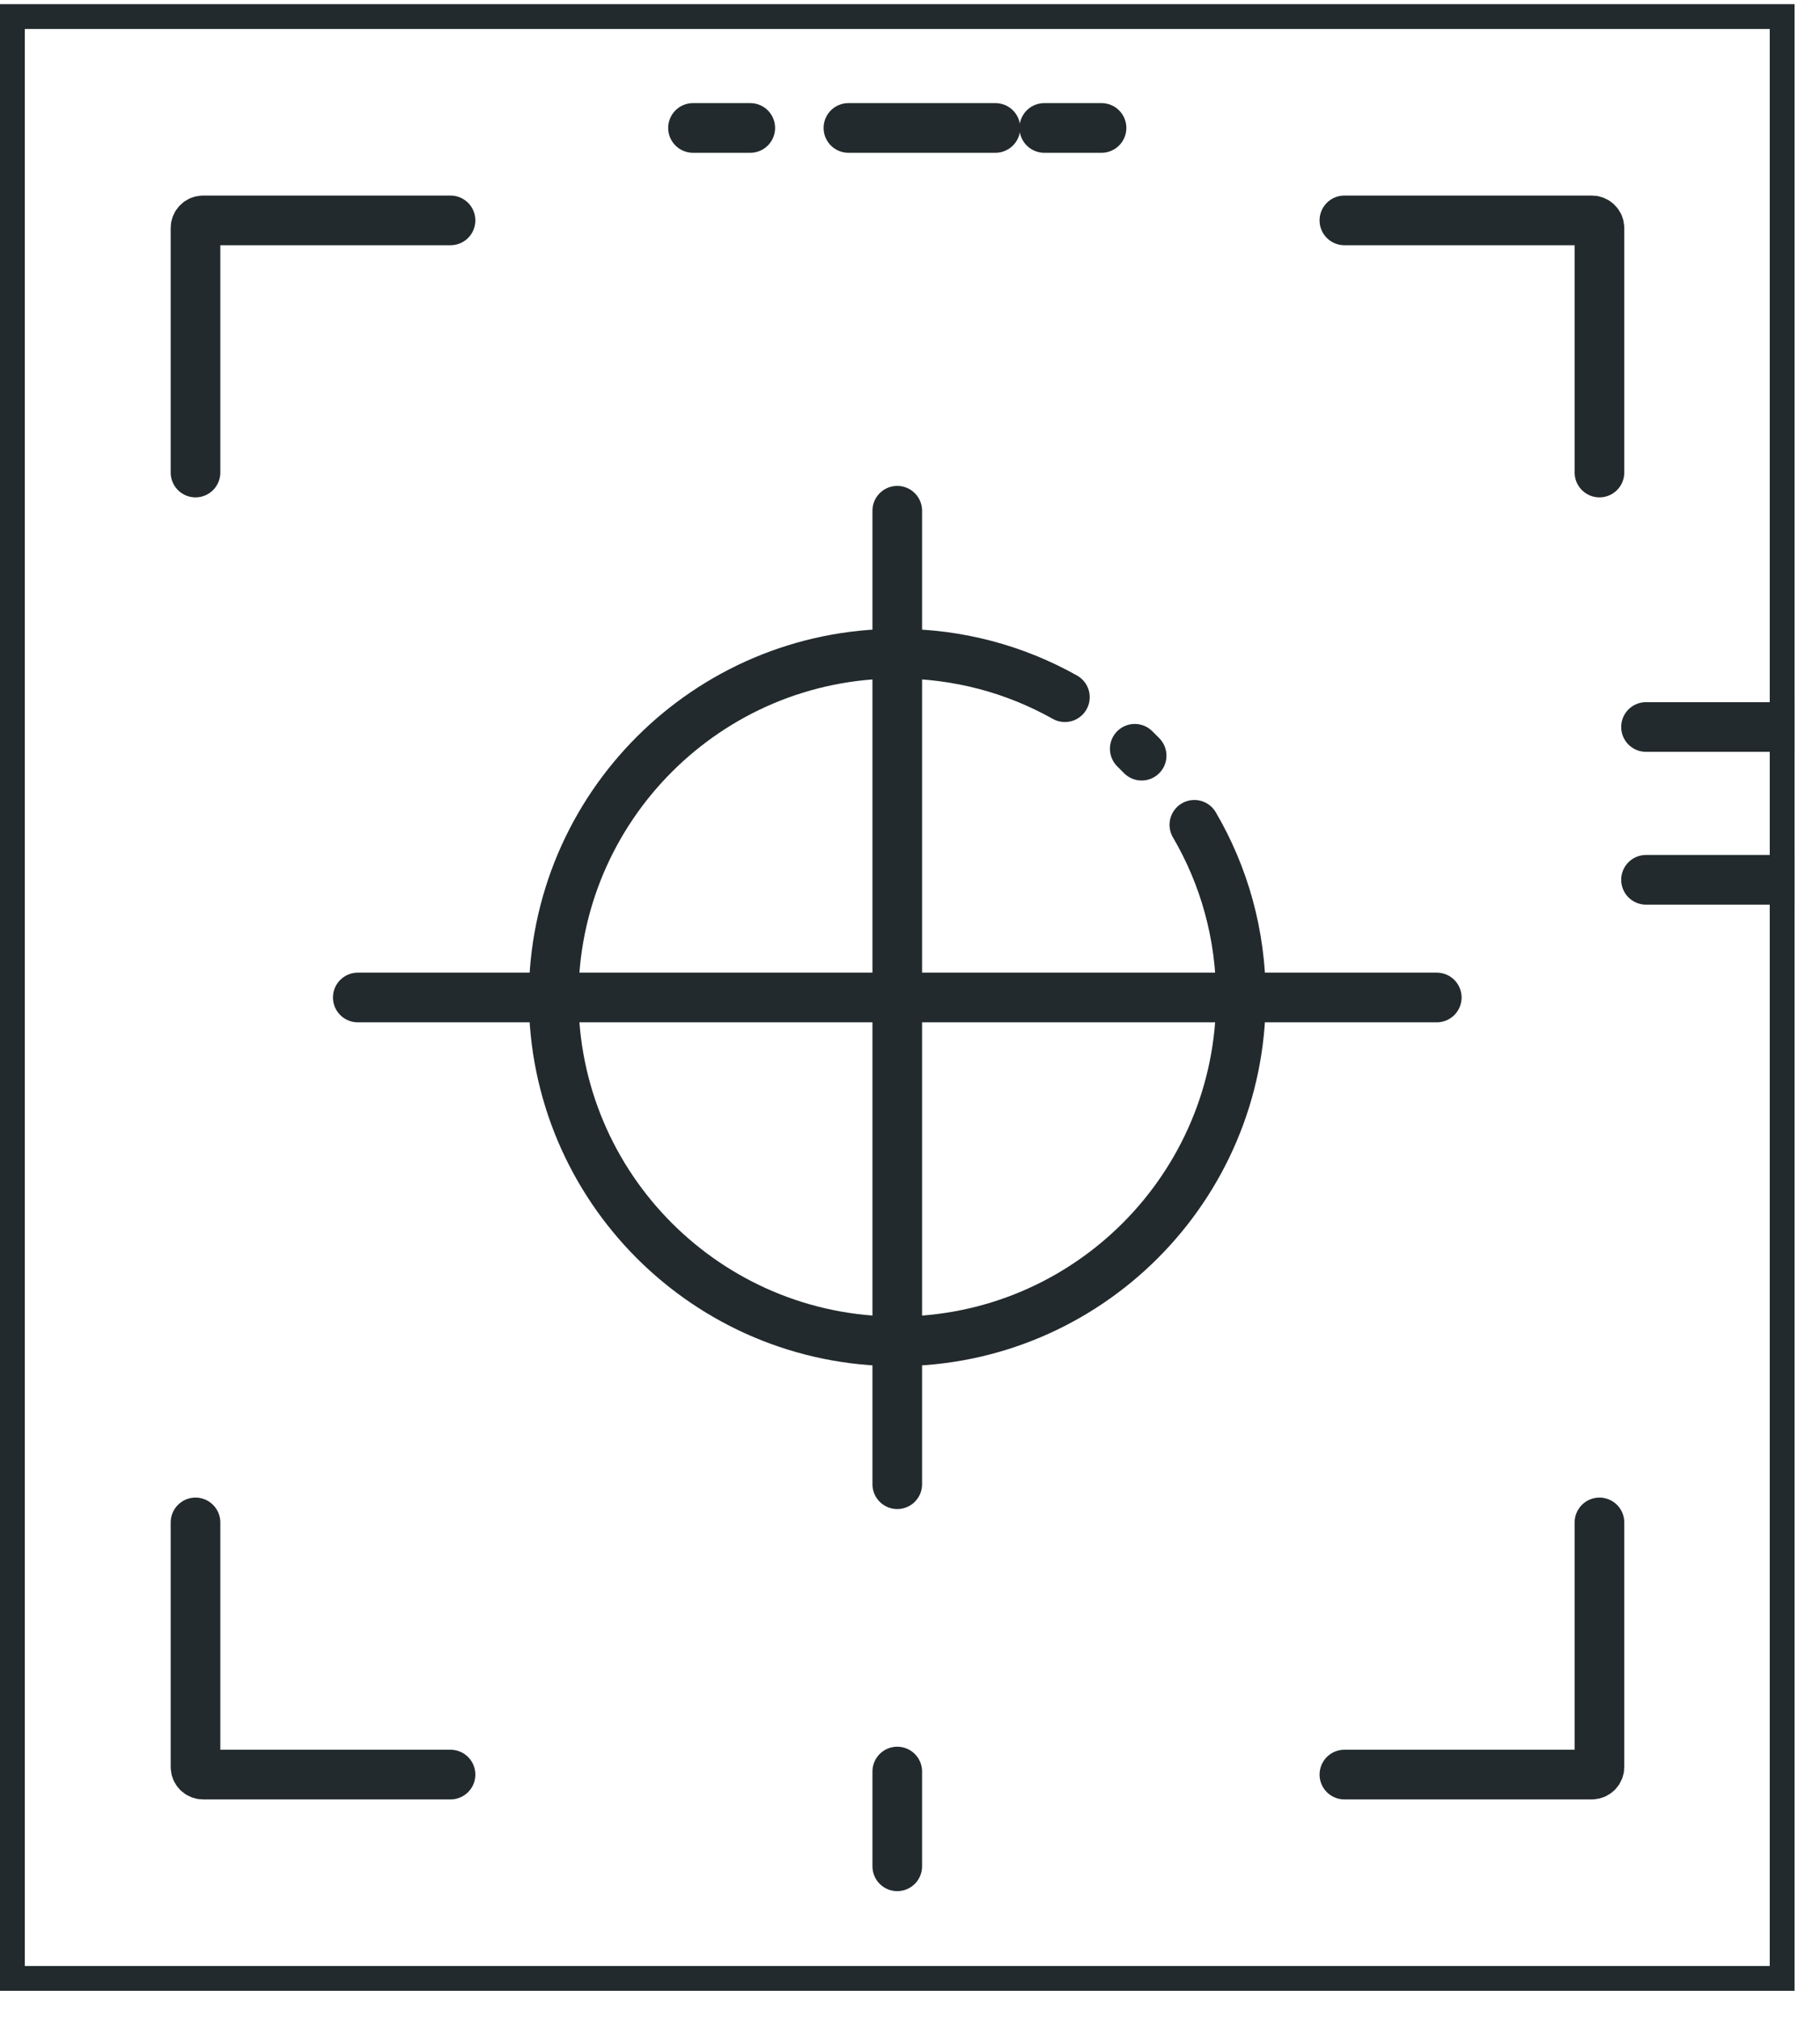
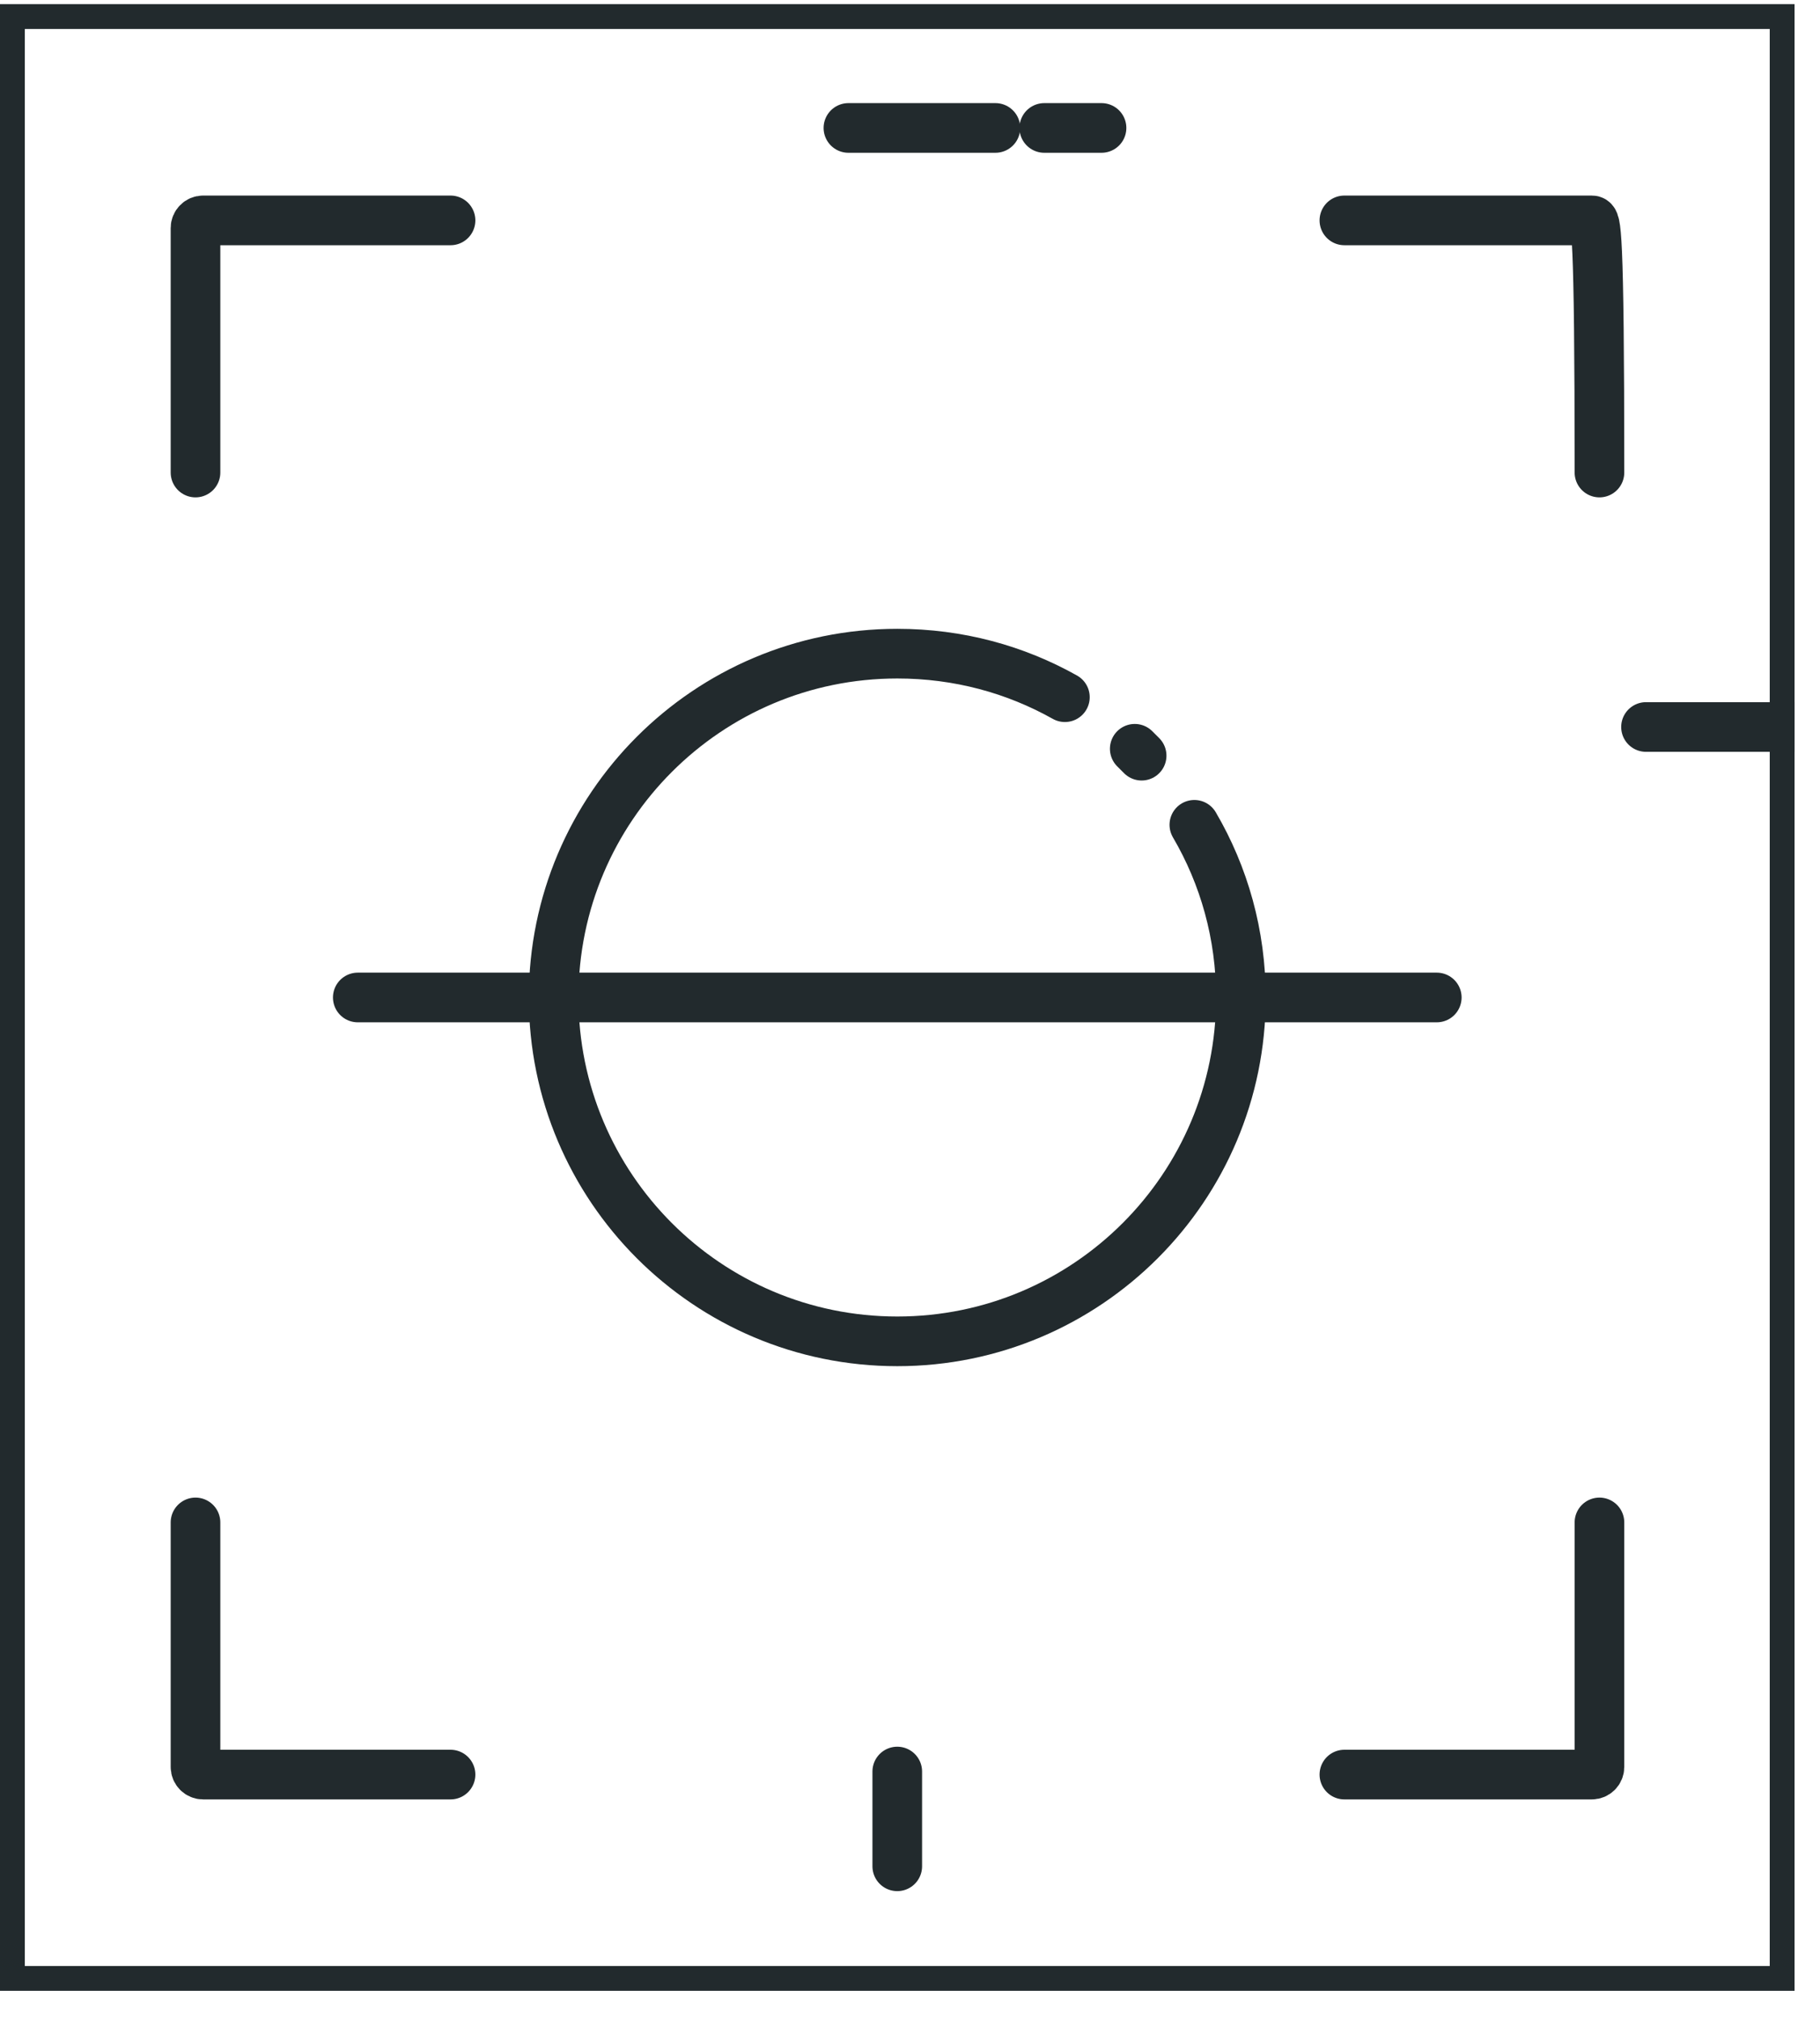
<svg xmlns="http://www.w3.org/2000/svg" width="55" height="61" viewBox="0 0 55 61" fill="none">
  <g clip-path="url(#clip0_603_11163)">
    <path d="M34.5 22.822C34.431 22.752 34.362 22.683 34.292 22.614" stroke="#222A2D" stroke-width="1.5" stroke-miterlimit="10" stroke-linecap="round" />
    <path d="M32.181 21.056C30.681 20.214 28.962 19.741 27.116 19.741C21.381 19.741 16.731 24.391 16.731 30.125C16.731 35.86 21.381 40.51 27.116 40.51C32.85 40.51 37.5 35.86 37.5 30.125C37.5 28.221 36.992 26.444 36.093 24.91" stroke="#222A2D" stroke-width="1.5" stroke-miterlimit="10" stroke-linecap="round" />
    <path d="M10.812 30.125H43.419" stroke="#222A2D" stroke-width="1.5" stroke-miterlimit="10" stroke-linecap="round" />
-     <path d="M27.115 15.425V44.825" stroke="#222A2D" stroke-width="1.5" stroke-miterlimit="10" stroke-linecap="round" />
    <path d="M54.231 0.125H0V60.125H54.231V0.125Z" stroke="#222A2D" stroke-width="1.5" stroke-miterlimit="10" stroke-linecap="round" />
-     <path d="M48.335 14.271V6.887C48.335 6.76 48.231 6.656 48.104 6.656H40.627" stroke="#222A2D" stroke-width="1.5" stroke-miterlimit="10" stroke-linecap="round" />
+     <path d="M48.335 14.271C48.335 6.76 48.231 6.656 48.104 6.656H40.627" stroke="#222A2D" stroke-width="1.5" stroke-miterlimit="10" stroke-linecap="round" />
    <path d="M13.615 6.656H6.138C6.011 6.656 5.908 6.76 5.908 6.887V14.271" stroke="#222A2D" stroke-width="1.5" stroke-miterlimit="10" stroke-linecap="round" />
    <path d="M5.908 45.979V53.364C5.908 53.491 6.011 53.594 6.138 53.594H13.615" stroke="#222A2D" stroke-width="1.5" stroke-miterlimit="10" stroke-linecap="round" />
    <path d="M40.627 53.594H48.104C48.231 53.594 48.335 53.491 48.335 53.364V45.979" stroke="#222A2D" stroke-width="1.5" stroke-miterlimit="10" stroke-linecap="round" />
    <path d="M27.115 53.502V56.364" stroke="#222A2D" stroke-width="1.5" stroke-miterlimit="10" stroke-linecap="round" />
    <path d="M49.742 21.956H54.231" stroke="#222A2D" stroke-width="1.5" stroke-miterlimit="10" stroke-linecap="round" />
-     <path d="M49.742 26.571H54.231" stroke="#222A2D" stroke-width="1.5" stroke-miterlimit="10" stroke-linecap="round" />
-     <path d="M20.942 3.864H22.673" stroke="#222A2D" stroke-width="1.5" stroke-miterlimit="10" stroke-linecap="round" />
    <path d="M25.639 3.864H30.081" stroke="#222A2D" stroke-width="1.5" stroke-miterlimit="10" stroke-linecap="round" />
    <path d="M31.558 3.864H33.288" stroke="#222A2D" stroke-width="1.5" stroke-miterlimit="10" stroke-linecap="round" />
  </g>
  <defs>
    <clipPath id="clip0_603_11163">
      <rect width="54.231" height="60" fill="white" transform="translate(0 0.125)" />
    </clipPath>
  </defs>
</svg>